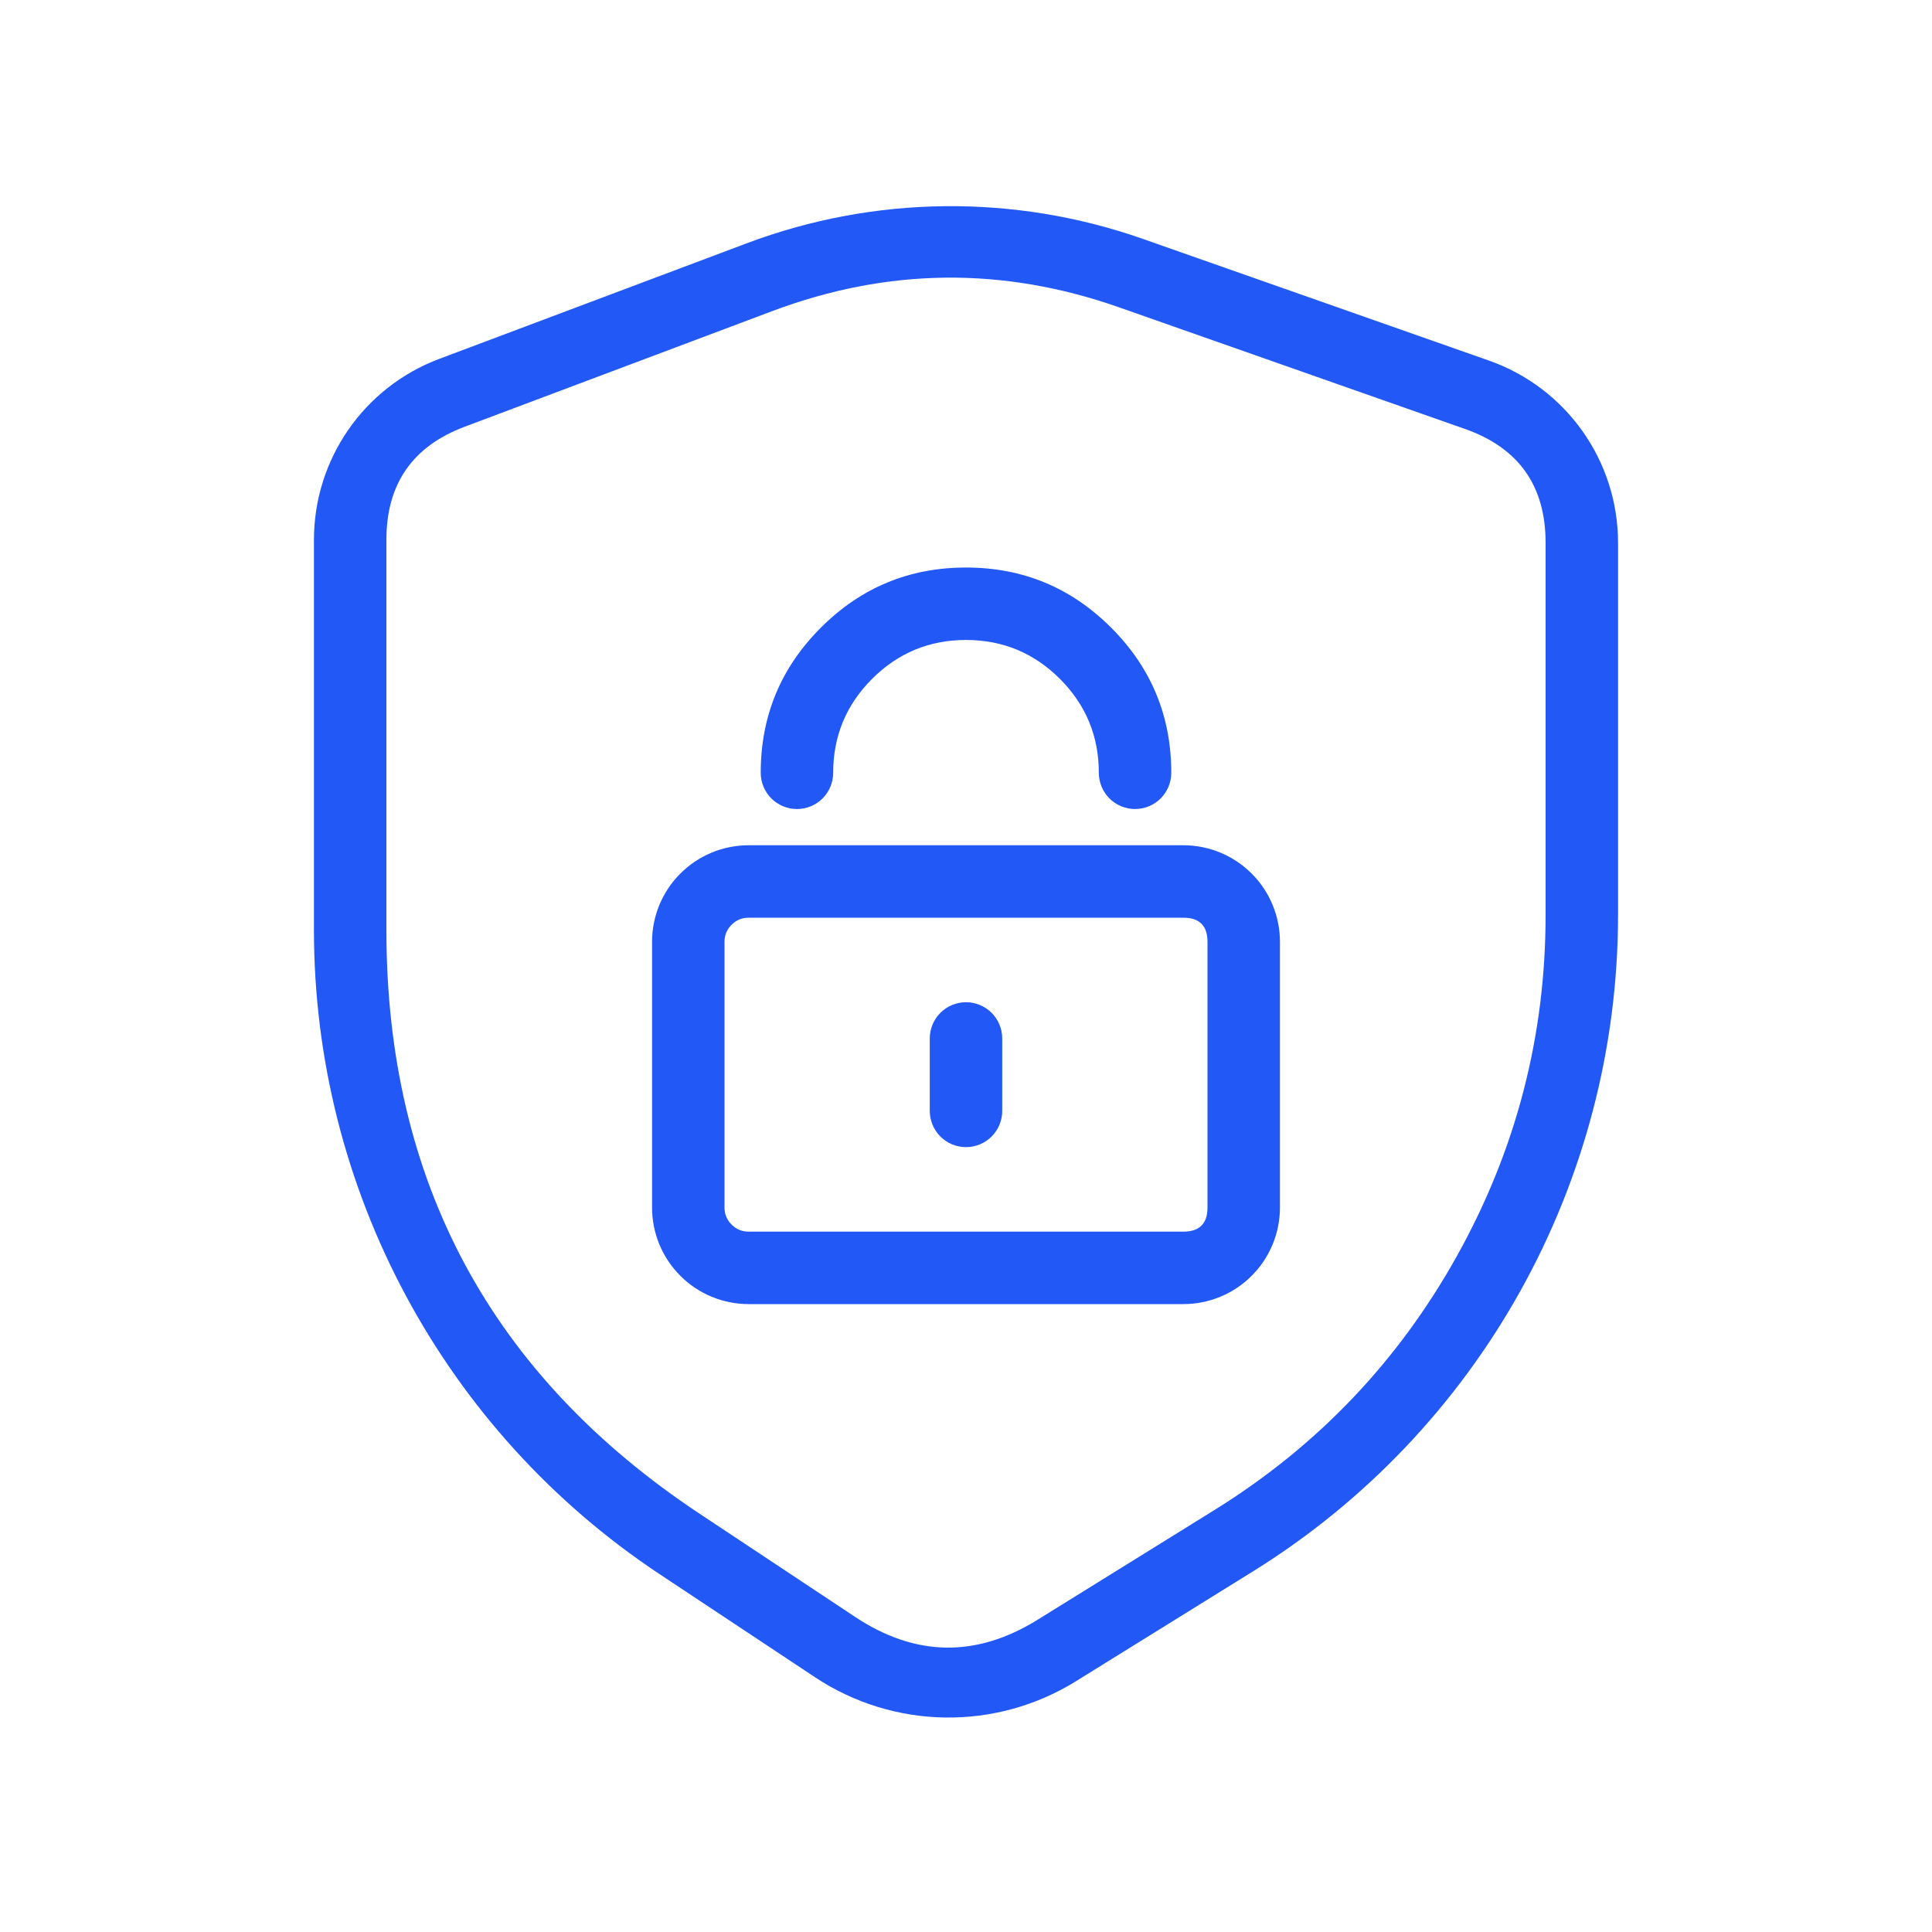
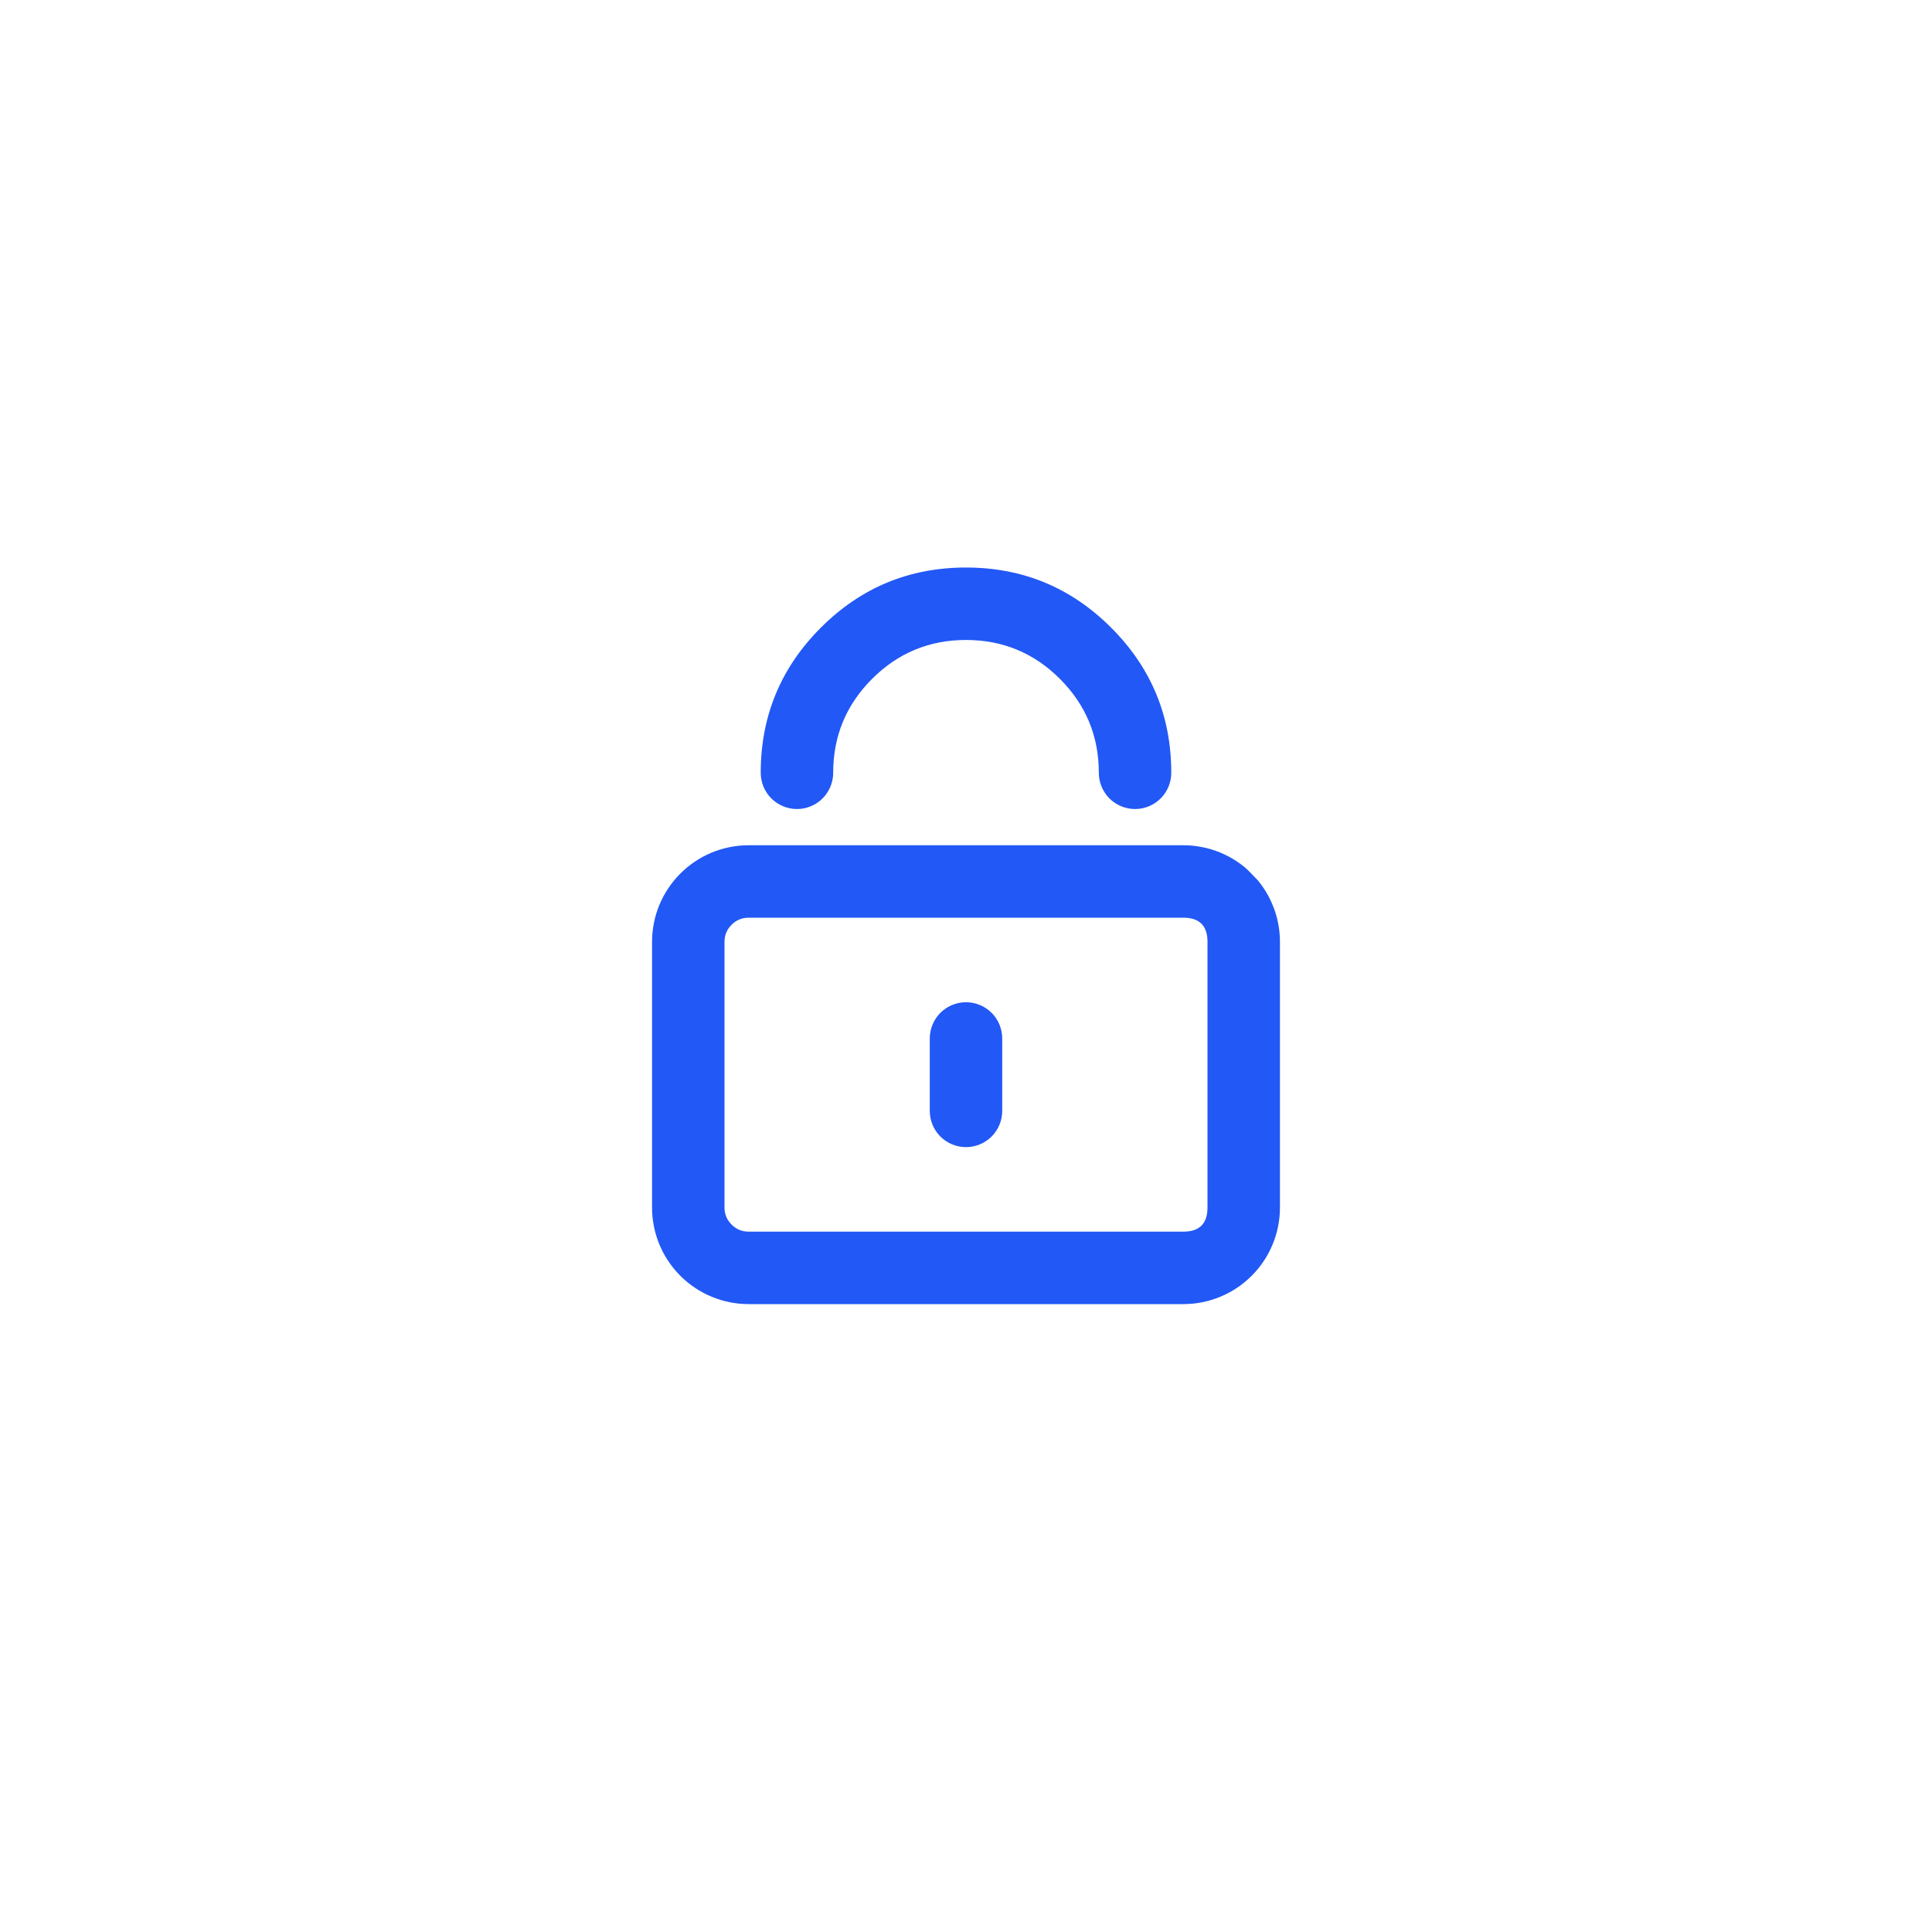
<svg xmlns="http://www.w3.org/2000/svg" fill="none" version="1.1" width="80" height="80" viewBox="0 0 80 80">
  <defs>
    <clipPath id="master_svg0_3853_008811">
      <rect x="0" y="0" width="80" height="80" rx="0" />
    </clipPath>
  </defs>
  <g clip-path="url(#master_svg0_3853_008811)">
    <g />
    <g>
-       <path d="M13,38.515C13,49.24,18.373,59.252,27.311,65.181L33.751,69.453C37.009,71.614,41.228,71.678,44.551,69.617L51.871,65.075C61.278,59.238,67,48.954,67,37.884L67,22.478C67,19.083,64.857,16.057,61.654,14.931L47.333,9.896C42.014,8.025,36.206,8.087,30.927,10.072L18.185,14.862C15.066,16.034,13,19.018,13,22.35L13,38.515ZM16,38.515Q16,54.078,28.97,62.681L35.409,66.953Q39.153,69.436,42.969,67.068L50.289,62.526Q56.683,58.559,60.342,51.983Q64,45.408,64,37.884L64,22.478Q64,18.936,60.659,17.761L46.338,12.726Q39.133,10.192,31.983,12.88L19.241,17.67Q16,18.888,16,22.35L16,38.515Z" fill-rule="evenodd" fill="#2258F6" fill-opacity="1" />
+       </g>
+     <g>
+       <path d="M27,39L27,50Q27,50.197,27.019,50.392Q27.039,50.588,27.077,50.78Q27.115,50.973,27.172,51.161Q27.229,51.349,27.304,51.531Q27.38,51.712,27.472,51.886Q27.565,52.059,27.674,52.222Q27.783,52.386,27.908,52.538Q28.033,52.689,28.172,52.828Q28.311,52.967,28.462,53.092Q28.614,53.217,28.778,53.326Q28.941,53.435,29.114,53.528Q29.288,53.62,29.469,53.695Q29.651,53.771,29.839,53.828Q30.027,53.885,30.22,53.923Q30.412,53.962,30.608,53.981Q30.803,54,31,54L49,54Q49.197,54,49.392,53.981Q49.588,53.962,49.78,53.923Q49.973,53.885,50.161,53.828Q50.349,53.771,50.531,53.695Q50.712,53.62,50.886,53.528Q51.059,53.435,51.222,53.326Q51.386,53.217,51.538,53.092Q51.689,52.967,51.828,52.828Q51.967,52.689,52.092,52.538Q52.217,52.386,52.326,52.222Q52.435,52.059,52.528,51.886Q52.62,51.712,52.695,51.531Q52.771,51.349,52.828,51.161Q52.885,50.973,52.923,50.78Q52.962,50.588,52.981,50.392Q53,50.197,53,50L53,39Q53,38.803,52.981,38.608Q52.962,38.412,52.923,38.22Q52.885,38.027,52.828,37.839Q52.771,37.651,52.695,37.469Q52.62,37.288,52.528,37.114Q52.435,36.941,52.326,36.778Q52.217,36.614,52.092,36.462Q51.689,36.033,51.538,35.908Q51.386,35.783,51.222,35.674Q51.059,35.565,50.886,35.472Q50.712,35.38,50.531,35.304Q50.349,35.229,50.161,35.172Q49.973,35.115,49.78,35.077Q49.588,35.039,49.392,35.019Q49.197,35,49,35L31,35Q30.803,35,30.608,35.019Q30.412,35.039,30.22,35.077Q30.027,35.115,29.839,35.172Q29.651,35.229,29.469,35.304Q29.288,35.38,29.114,35.472Q28.941,35.565,28.778,35.674Q28.614,35.783,28.462,35.908Q28.311,36.033,28.172,36.172Q28.033,36.311,27.908,36.462Q27.783,36.614,27.674,36.778Q27.565,36.941,27.472,37.114Q27.38,37.288,27.304,37.469Q27.229,37.651,27.172,37.839Q27.115,38.027,27.077,38.22Q27.039,38.412,27.019,38.608Q27,38.803,27,39ZM30.293,50.707Q30,50.414,30,50L30,39Q30,38.586,30.293,38.293Q30.586,38,31,38L49,38Q50,38,50,39L50,50Q50,51,49,51L31,51Q30.586,51,30.293,50.707Z" fill-rule="evenodd" fill="#2258F6" fill-opacity="1" />
    </g>
    <g>
-       <path d="M27,39L27,50Q27,50.197,27.019,50.392Q27.039,50.588,27.077,50.78Q27.115,50.973,27.172,51.161Q27.229,51.349,27.304,51.531Q27.38,51.712,27.472,51.886Q27.565,52.059,27.674,52.222Q27.783,52.386,27.908,52.538Q28.033,52.689,28.172,52.828Q28.311,52.967,28.462,53.092Q28.614,53.217,28.778,53.326Q28.941,53.435,29.114,53.528Q29.288,53.62,29.469,53.695Q29.651,53.771,29.839,53.828Q30.027,53.885,30.22,53.923Q30.412,53.962,30.608,53.981Q30.803,54,31,54L49,54Q49.197,54,49.392,53.981Q49.588,53.962,49.78,53.923Q49.973,53.885,50.161,53.828Q50.349,53.771,50.531,53.695Q50.712,53.62,50.886,53.528Q51.059,53.435,51.222,53.326Q51.386,53.217,51.538,53.092Q51.689,52.967,51.828,52.828Q51.967,52.689,52.092,52.538Q52.217,52.386,52.326,52.222Q52.435,52.059,52.528,51.886Q52.62,51.712,52.695,51.531Q52.771,51.349,52.828,51.161Q52.885,50.973,52.923,50.78Q52.962,50.588,52.981,50.392Q53,50.197,53,50L53,39Q53,38.803,52.981,38.608Q52.962,38.412,52.923,38.22Q52.885,38.027,52.828,37.839Q52.771,37.651,52.695,37.469Q52.62,37.288,52.528,37.114Q52.435,36.941,52.326,36.778Q52.217,36.614,52.092,36.462Q51.967,36.311,51.828,36.172Q51.689,36.033,51.538,35.908Q51.386,35.783,51.222,35.674Q51.059,35.565,50.886,35.472Q50.712,35.38,50.531,35.304Q50.349,35.229,50.161,35.172Q49.973,35.115,49.78,35.077Q49.588,35.039,49.392,35.019Q49.197,35,49,35L31,35Q30.803,35,30.608,35.019Q30.412,35.039,30.22,35.077Q30.027,35.115,29.839,35.172Q29.651,35.229,29.469,35.304Q29.288,35.38,29.114,35.472Q28.941,35.565,28.778,35.674Q28.614,35.783,28.462,35.908Q28.311,36.033,28.172,36.172Q28.033,36.311,27.908,36.462Q27.783,36.614,27.674,36.778Q27.565,36.941,27.472,37.114Q27.38,37.288,27.304,37.469Q27.229,37.651,27.172,37.839Q27.115,38.027,27.077,38.22Q27.039,38.412,27.019,38.608Q27,38.803,27,39ZM30.293,50.707Q30,50.414,30,50L30,39Q30,38.586,30.293,38.293Q30.586,38,31,38L49,38Q50,38,50,39L50,50Q50,51,49,51L31,51Q30.586,51,30.293,50.707Z" fill-rule="evenodd" fill="#2258F6" fill-opacity="1" />
-     </g>
-     <g>
-       <path d="" fill="#2258F6" fill-opacity="1" />
      <path d="M31.5,31.998L31.5,32Q31.5,32.074,31.507,32.147Q31.514,32.22,31.529,32.293Q31.543,32.365,31.565,32.435Q31.586,32.506,31.614,32.574Q31.642,32.642,31.677,32.707Q31.712,32.772,31.753,32.833Q31.794,32.895,31.84,32.952Q31.887,33.009,31.939,33.061Q31.991,33.113,32.048,33.16Q32.105,33.206,32.167,33.247Q32.228,33.288,32.293,33.323Q32.358,33.358,32.426,33.386Q32.494,33.414,32.565,33.435Q32.635,33.457,32.707,33.471Q32.78,33.486,32.853,33.493Q32.926,33.5,33,33.5Q33.074,33.5,33.147,33.493Q33.22,33.486,33.293,33.471Q33.365,33.457,33.435,33.435Q33.506,33.414,33.574,33.386Q33.642,33.358,33.707,33.323Q33.772,33.288,33.833,33.247Q33.895,33.206,33.952,33.16Q34.009,33.113,34.061,33.061Q34.113,33.009,34.16,32.952Q34.206,32.895,34.247,32.833Q34.288,32.772,34.323,32.707Q34.358,32.642,34.386,32.574Q34.414,32.506,34.435,32.435Q34.457,32.365,34.471,32.293Q34.486,32.22,34.493,32.147Q34.5,32.074,34.5,32Q34.5,29.722,36.111,28.111Q37.722,26.5,40,26.5Q42.278,26.5,43.889,28.111Q45.499,29.721,45.5,31.998L45.5,32Q45.5,32.074,45.507,32.147Q45.514,32.22,45.529,32.293Q45.543,32.365,45.565,32.435Q45.586,32.506,45.614,32.574Q45.642,32.642,45.677,32.707Q45.712,32.772,45.753,32.833Q45.794,32.895,45.84,32.952Q45.887,33.009,45.939,33.061Q45.991,33.113,46.048,33.16Q46.105,33.206,46.167,33.247Q46.228,33.288,46.293,33.323Q46.358,33.358,46.426,33.386Q46.494,33.414,46.565,33.435Q46.635,33.457,46.707,33.471Q46.78,33.486,46.853,33.493Q46.926,33.5,47,33.5Q47.074,33.5,47.147,33.493Q47.22,33.486,47.293,33.471Q47.365,33.457,47.435,33.435Q47.506,33.414,47.574,33.386Q47.642,33.358,47.707,33.323Q47.772,33.288,47.833,33.247Q47.895,33.206,47.952,33.16Q48.009,33.113,48.061,33.061Q48.113,33.009,48.16,32.952Q48.206,32.895,48.247,32.833Q48.288,32.772,48.323,32.707Q48.358,32.642,48.386,32.574Q48.414,32.506,48.435,32.435Q48.457,32.365,48.471,32.293Q48.486,32.22,48.493,32.147Q48.5,32.074,48.5,32Q48.5,28.479,46.01,25.99Q43.521,23.5,40,23.5Q36.479,23.5,33.99,25.99Q31.501,28.478,31.5,31.998Z" fill-rule="evenodd" fill="#2258F6" fill-opacity="1" />
    </g>
    <g>
      <path d="" fill="#2258F6" fill-opacity="1" />
      <path d="M38.5,43Q38.5,42.926,38.507,42.853Q38.514,42.78,38.529,42.707Q38.543,42.635,38.565,42.565Q38.586,42.494,38.614,42.426Q38.642,42.358,38.677,42.293Q38.712,42.228,38.753,42.167Q38.794,42.105,38.84,42.048Q38.887,41.991,38.939,41.939Q38.991,41.887,39.048,41.84Q39.105,41.794,39.167,41.753Q39.228,41.712,39.293,41.677Q39.358,41.642,39.426,41.614Q39.494,41.586,39.565,41.565Q39.635,41.543,39.707,41.529Q39.78,41.514,39.853,41.507Q39.926,41.5,40,41.5Q40.074,41.5,40.147,41.507Q40.22,41.514,40.293,41.529Q40.365,41.543,40.435,41.565Q40.506,41.586,40.574,41.614Q40.642,41.642,40.707,41.677Q40.772,41.712,40.833,41.753Q40.895,41.794,40.952,41.84Q41.009,41.887,41.061,41.939Q41.113,41.991,41.16,42.048Q41.206,42.105,41.247,42.167Q41.288,42.228,41.323,42.293Q41.358,42.358,41.386,42.426Q41.414,42.494,41.435,42.565Q41.457,42.635,41.471,42.707Q41.486,42.78,41.493,42.853Q41.5,42.926,41.5,43L41.5,46Q41.5,46.074,41.493,46.147Q41.486,46.22,41.471,46.293Q41.457,46.365,41.435,46.435Q41.414,46.506,41.386,46.574Q41.358,46.642,41.323,46.707Q41.288,46.772,41.247,46.833Q41.206,46.895,41.16,46.952Q41.113,47.009,41.061,47.061Q41.009,47.113,40.952,47.16Q40.895,47.206,40.833,47.247Q40.772,47.288,40.707,47.323Q40.642,47.358,40.574,47.386Q40.506,47.414,40.435,47.435Q40.365,47.457,40.293,47.471Q40.22,47.486,40.147,47.493Q40.074,47.5,40,47.5Q39.926,47.5,39.853,47.493Q39.78,47.486,39.707,47.471Q39.635,47.457,39.565,47.435Q39.494,47.414,39.426,47.386Q39.358,47.358,39.293,47.323Q39.228,47.288,39.167,47.247Q39.105,47.206,39.048,47.16Q38.991,47.113,38.939,47.061Q38.887,47.009,38.84,46.952Q38.794,46.895,38.753,46.833Q38.712,46.772,38.677,46.707Q38.642,46.642,38.614,46.574Q38.586,46.506,38.565,46.435Q38.543,46.365,38.529,46.293Q38.514,46.22,38.507,46.147Q38.5,46.074,38.5,46L38.5,43Z" fill-rule="evenodd" fill="#2258F6" fill-opacity="1" />
    </g>
  </g>
</svg>